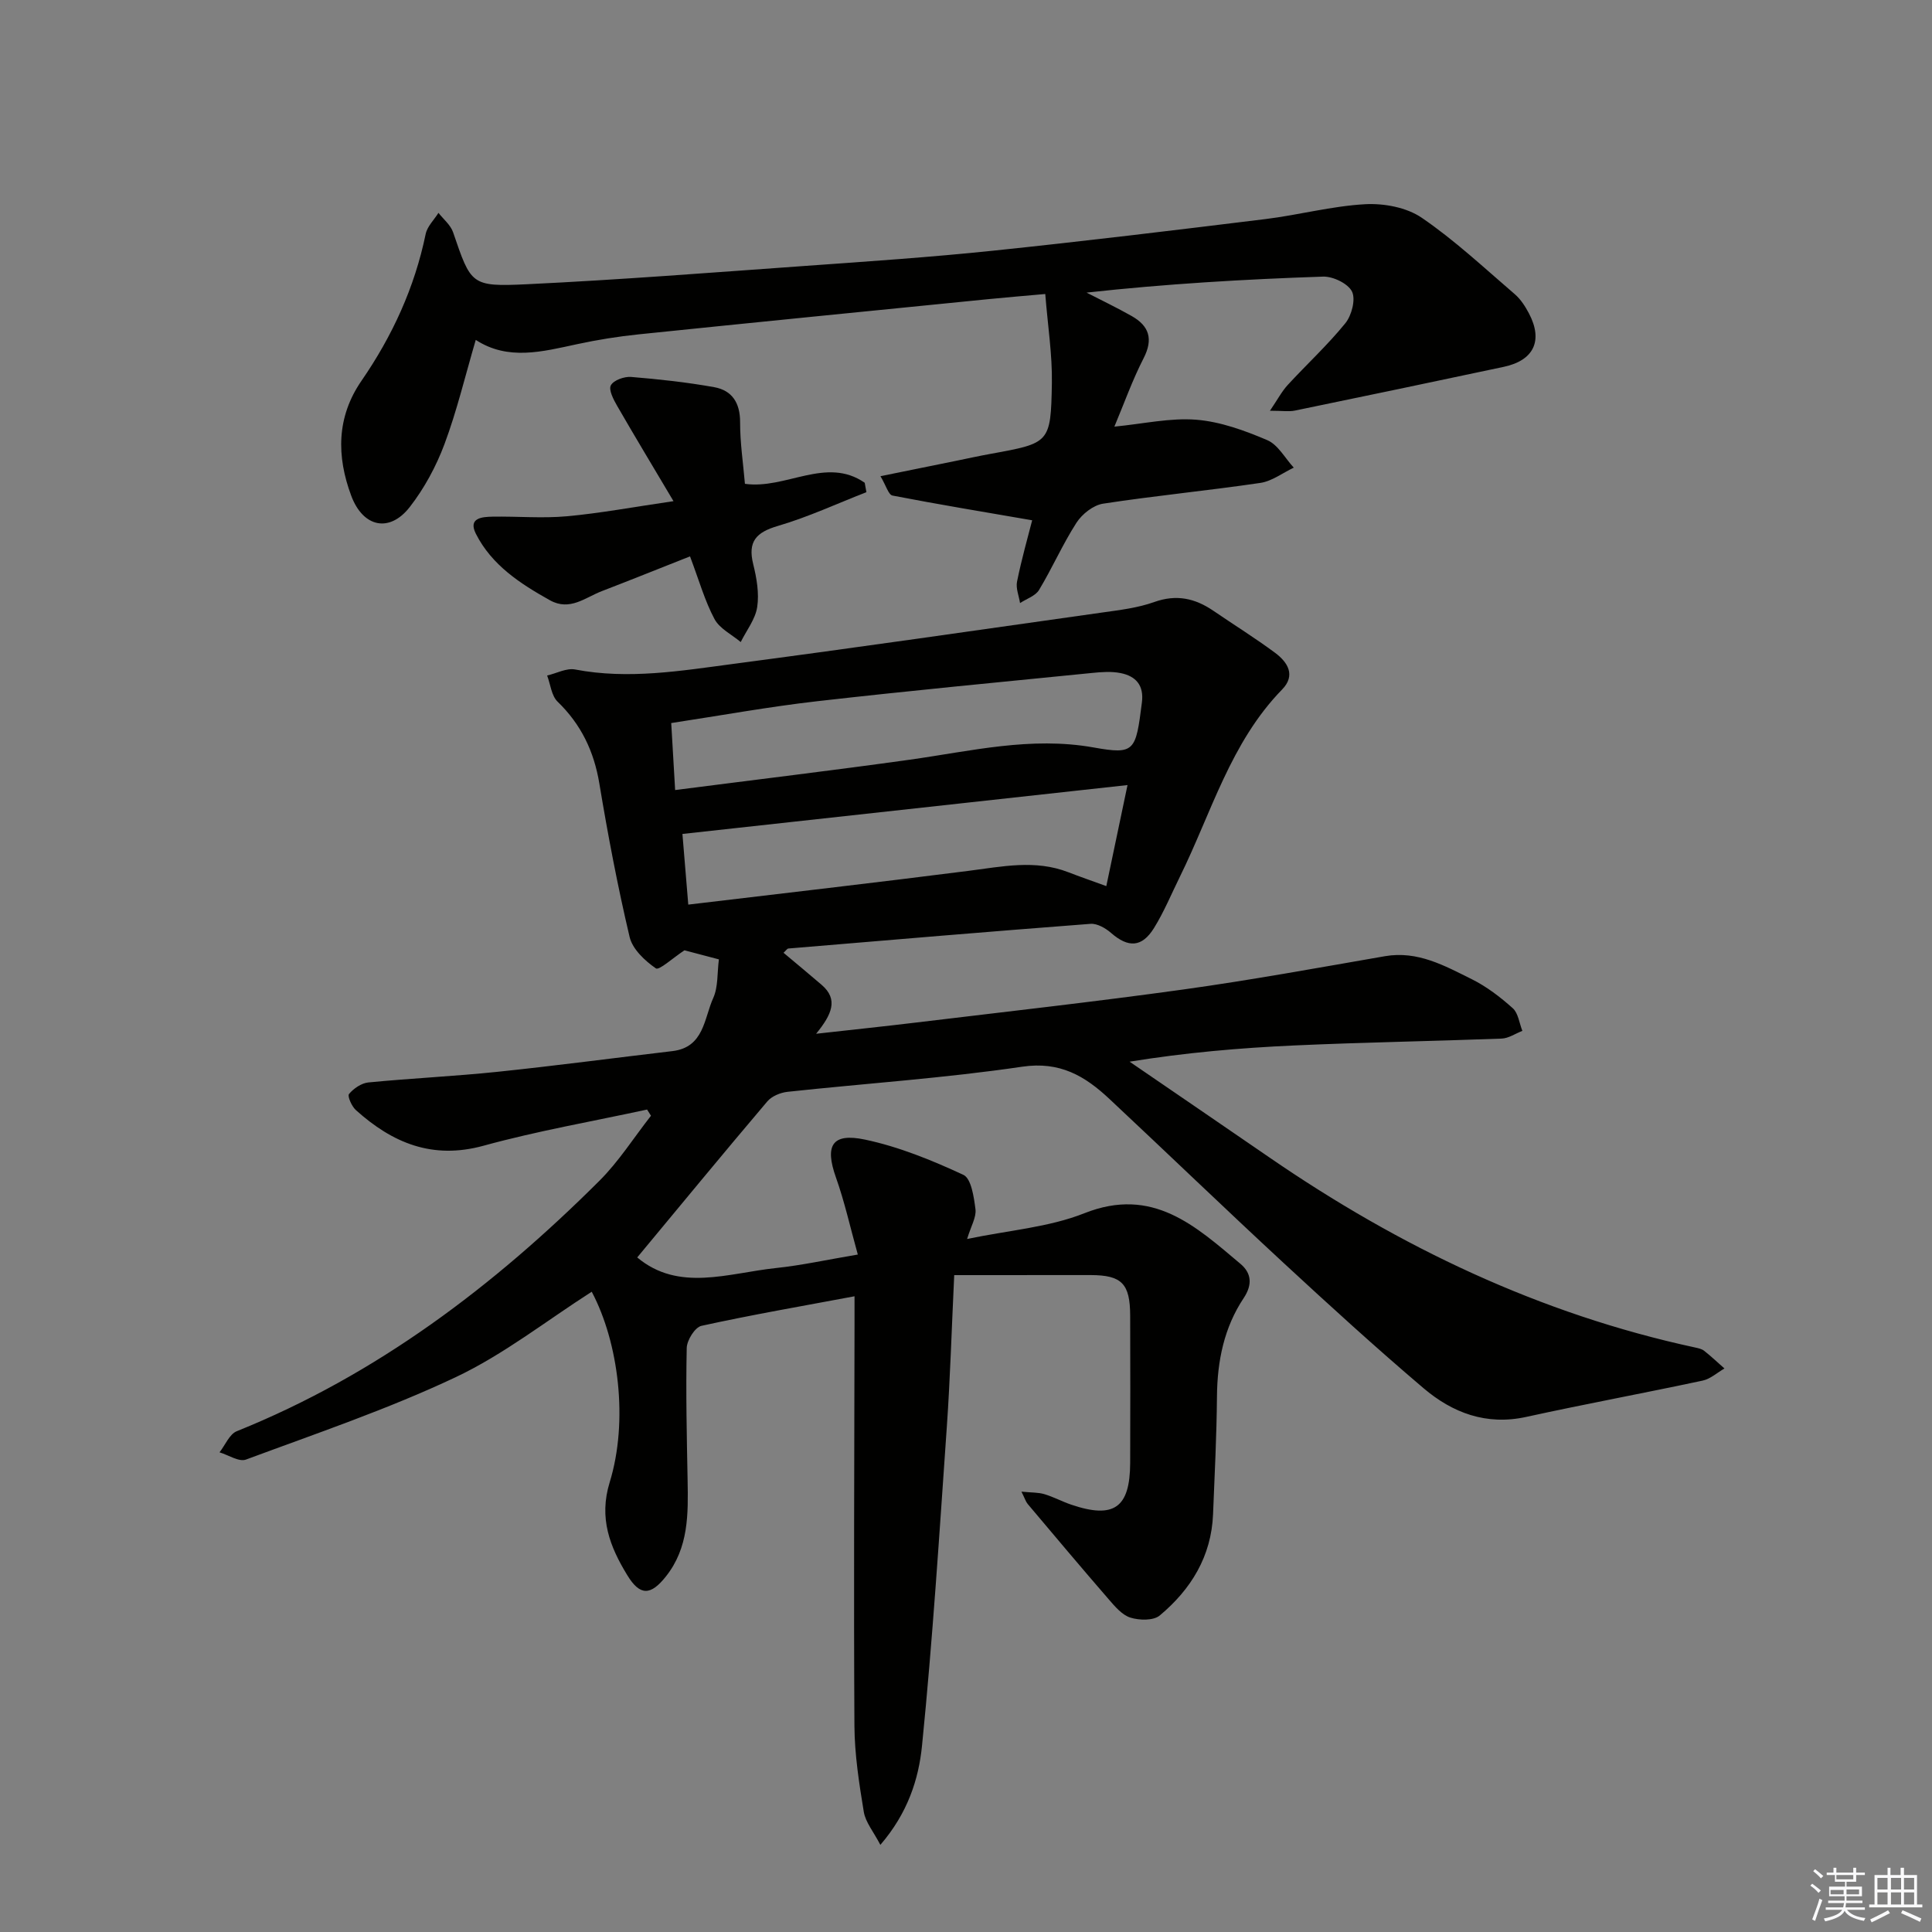
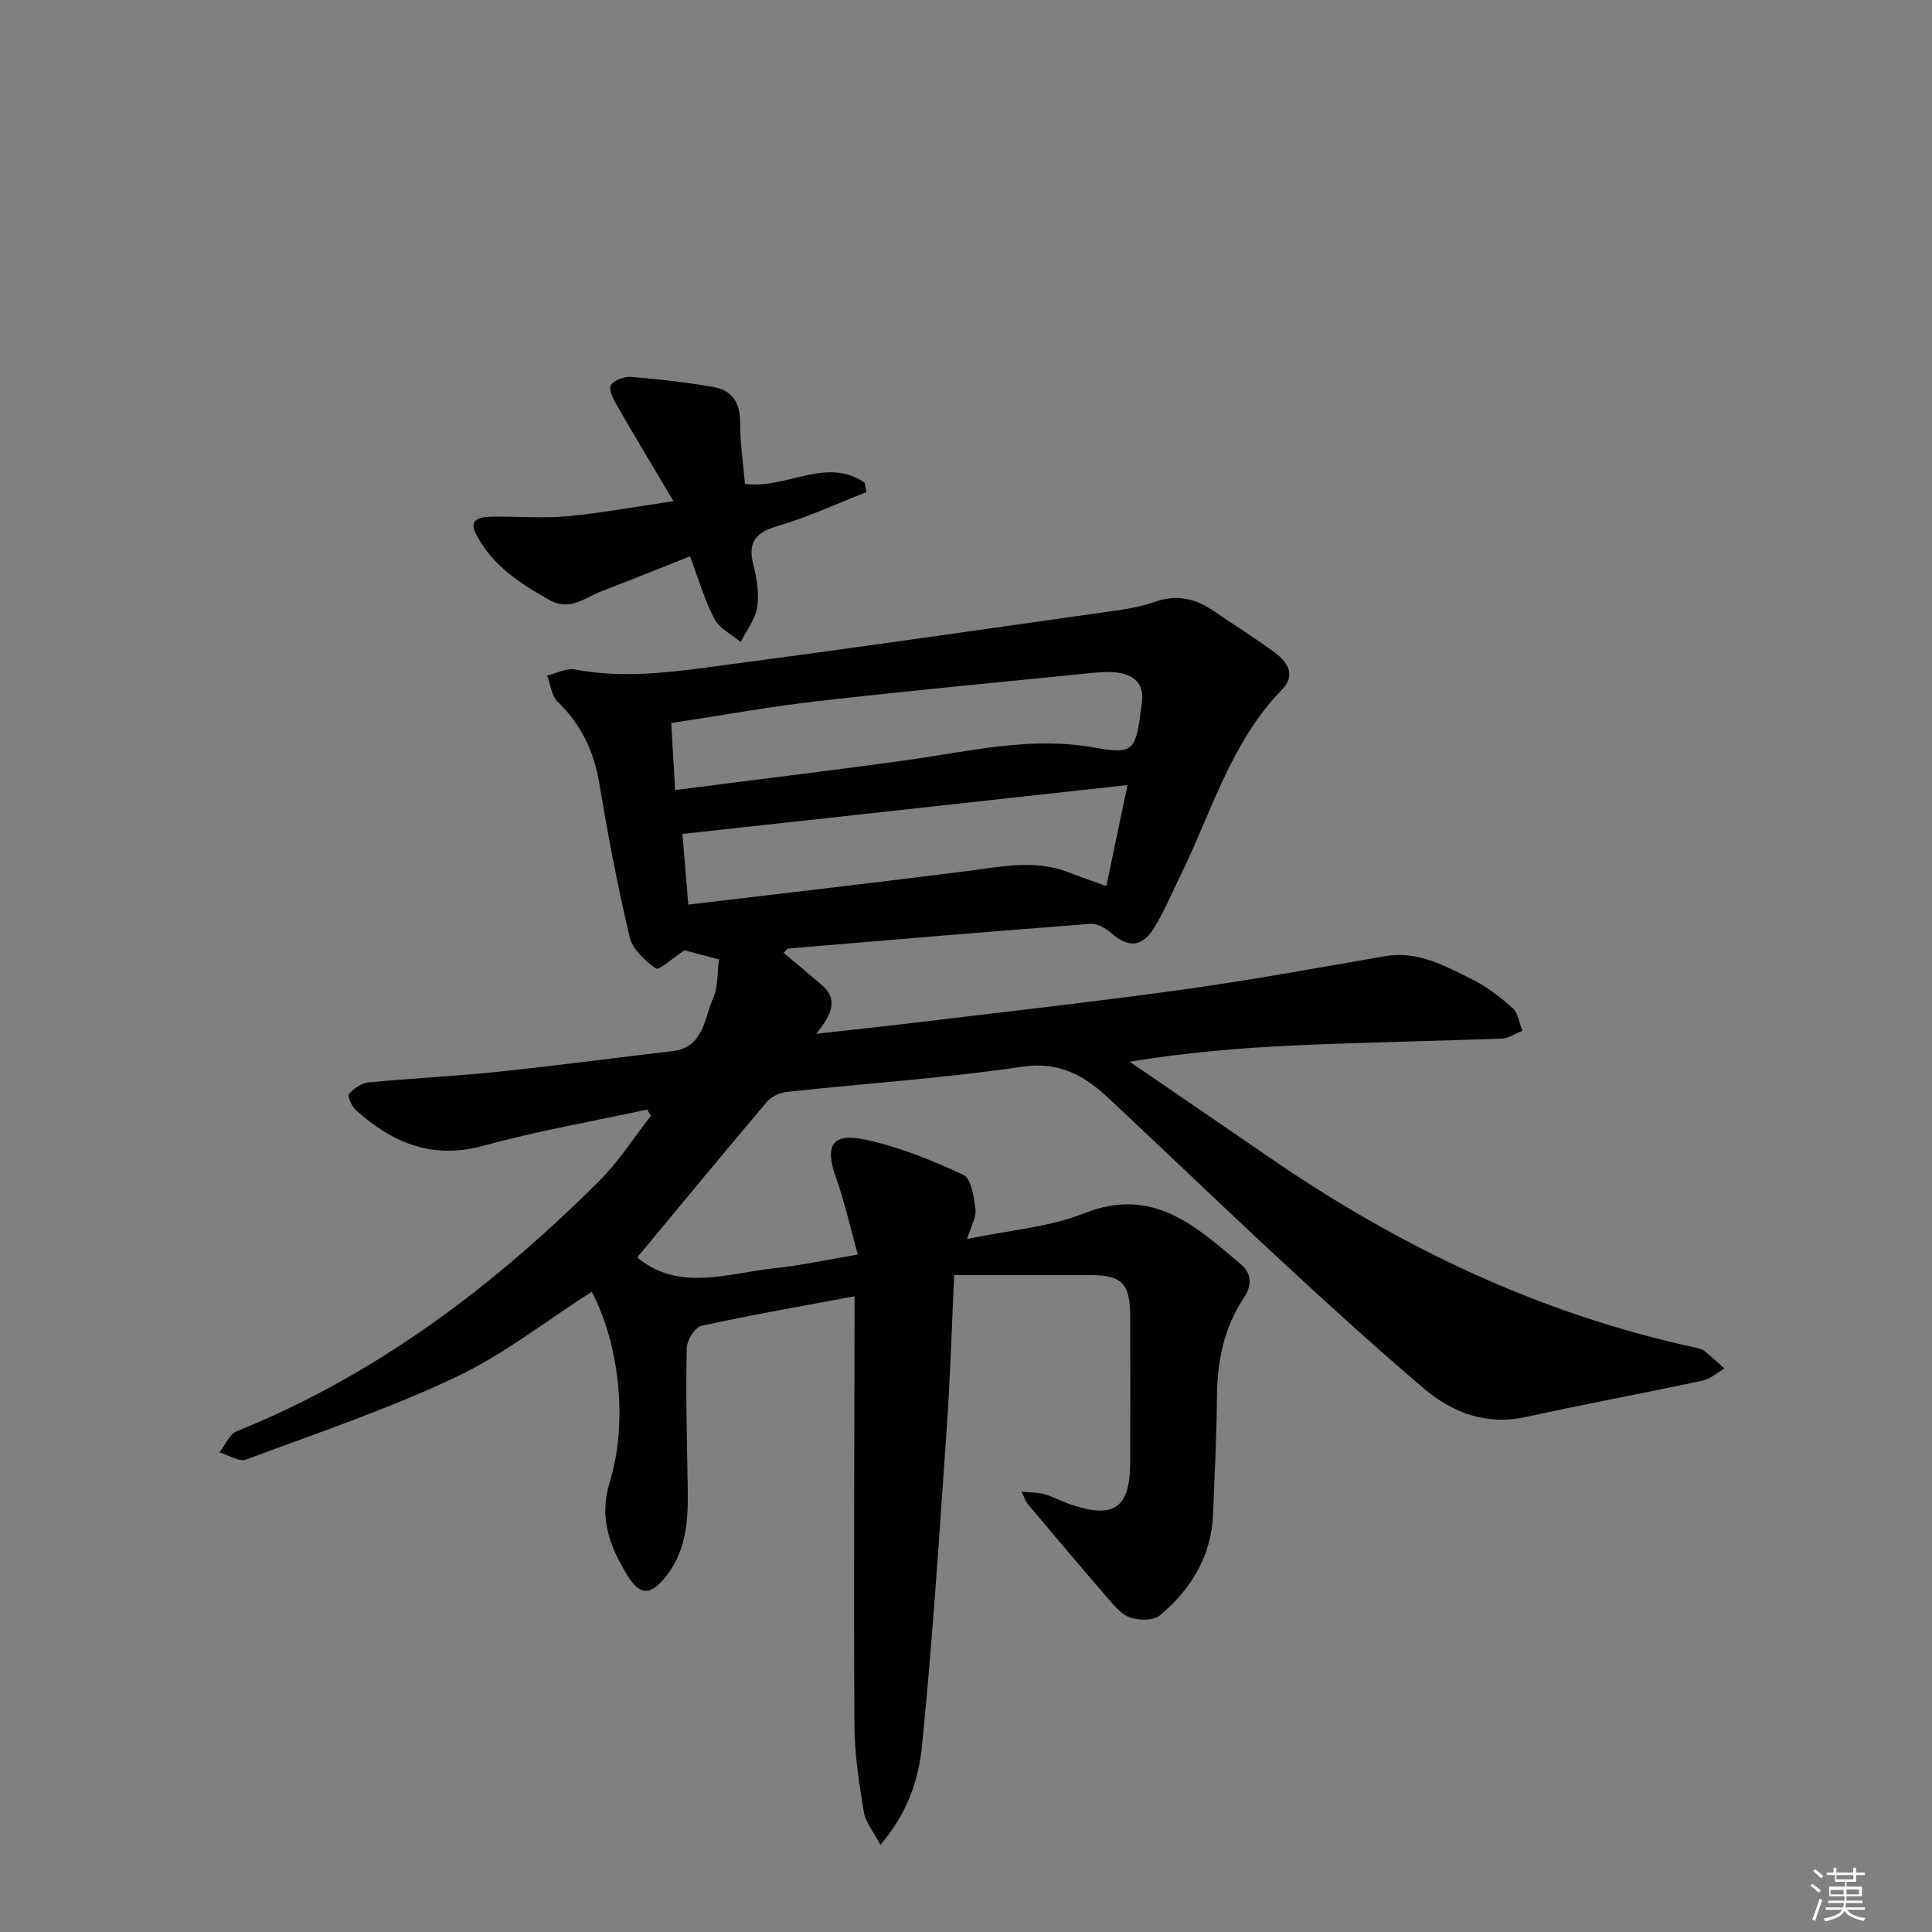
<svg xmlns="http://www.w3.org/2000/svg" enable-background="new 0 0 400 400" viewBox="0 0 400 400">
  <rect x="0" y="0" width="400" height="400" fill="#808080" stroke="none" />
  <g fill="#010100">
    <path d="m197.56 264c-.55 11.57-.84 21.5-1.53 31.4-1.54 22.04-2.93 44.09-5.14 66.06-.69 6.9-2.95 13.92-8.62 20.5-1.41-2.72-3.07-4.67-3.43-6.83-.97-5.88-1.9-11.86-1.94-17.8-.16-27.66-.02-55.33.02-82.99 0-1.8 0-3.61 0-5.96-10.94 2.05-21.36 3.85-31.69 6.12-1.34.29-3.02 2.98-3.05 4.59-.2 9.11.01 18.24.18 27.35.13 7.04.24 14-4.5 19.96-3.13 3.94-5.34 4.07-7.98-.26-3.6-5.89-5.94-11.81-3.65-19.25 3.9-12.68 1.86-28.94-3.72-39.45-9.34 5.97-18.2 12.98-28.16 17.69-14.04 6.63-28.84 11.64-43.43 17.06-1.44.53-3.63-.95-5.47-1.5 1.18-1.5 2.05-3.77 3.59-4.38 28.93-11.65 53.2-30.04 75.06-51.84 4.03-4.02 7.14-8.96 10.68-13.47-.27-.43-.54-.86-.81-1.28-11.3 2.45-22.73 4.43-33.86 7.49-10.6 2.91-18.87-.58-26.43-7.38-.86-.77-1.79-2.89-1.42-3.33.95-1.14 2.55-2.24 3.99-2.39 8.93-.87 17.9-1.28 26.82-2.21 12.06-1.26 24.09-2.86 36.14-4.28 6.57-.77 6.54-6.76 8.46-11 1.04-2.31.8-5.19 1.17-7.99-2.77-.73-5.41-1.42-7.13-1.88-2.46 1.62-5.25 4.21-5.92 3.74-2.28-1.58-4.85-3.98-5.44-6.52-2.48-10.49-4.49-21.1-6.26-31.74-1.11-6.68-3.77-12.24-8.65-16.96-1.27-1.23-1.47-3.58-2.16-5.41 1.94-.45 4-1.59 5.79-1.25 11.02 2.11 21.88.28 32.7-1.15 25.51-3.37 50.99-7.04 76.47-10.65 3.62-.51 7.33-.95 10.74-2.17 4.59-1.64 8.45-.77 12.24 1.82 4.26 2.91 8.65 5.64 12.79 8.71 2.59 1.93 4.31 4.64 1.43 7.59-10.68 10.96-14.64 25.54-21.15 38.74-1.76 3.57-3.29 7.29-5.38 10.66-2.51 4.03-5.33 4.08-8.87 1-1.13-.99-2.87-1.99-4.25-1.89-20.87 1.59-41.72 3.36-62.57 5.11-.25.02-.47.4-1 .88 2.66 2.23 5.29 4.41 7.89 6.64 3.54 3.04 2.08 6.17-1.14 10.13 7.75-.87 14.21-1.54 20.65-2.32 18.47-2.23 36.96-4.29 55.39-6.85 13.96-1.94 27.84-4.48 41.73-6.89 6.77-1.17 12.34 1.97 17.95 4.75 3.09 1.53 5.93 3.71 8.51 6.02 1.14 1.02 1.35 3.09 1.99 4.69-1.44.56-2.86 1.55-4.31 1.6-14.3.54-28.62.77-42.92 1.42-11.26.51-22.5 1.48-34.09 3.36 9.66 6.61 19.33 13.22 28.98 19.85 26.96 18.53 56 32.4 88.13 39.33.64.14 1.36.29 1.85.68 1.45 1.15 2.81 2.43 4.2 3.66-1.5.86-2.91 2.17-4.52 2.51-12.16 2.6-24.4 4.86-36.54 7.52-8.27 1.81-15.26-.86-21.27-5.97-9.88-8.4-19.48-17.15-29.01-25.97-12.1-11.2-23.97-22.64-36-33.9-5.04-4.72-10.21-7.83-18.06-6.67-16.1 2.38-32.38 3.45-48.58 5.2-1.47.16-3.27.9-4.19 1.99-9.12 10.75-18.08 21.64-26.93 32.3 8.61 7.21 18.84 3.24 28.76 2.19 5.25-.55 10.44-1.7 16.91-2.79-1.58-5.67-2.74-10.93-4.53-15.97-2.33-6.56-.86-9.28 6.01-7.83 7.02 1.48 13.85 4.27 20.38 7.3 1.63.76 2.18 4.6 2.5 7.12.21 1.64-.91 3.44-1.73 6.16 8.57-1.8 16.88-2.4 24.27-5.33 14.16-5.62 23.03 2.66 32.33 10.48 2.25 1.89 2.53 4.27.67 7.07-4.07 6.11-5.47 13.02-5.54 20.34-.07 8.15-.48 16.29-.81 24.43-.35 8.72-4.57 15.56-11.04 20.96-1.3 1.09-4.22 1.02-6.07.44-1.73-.54-3.21-2.31-4.5-3.8-5.65-6.52-11.21-13.13-16.77-19.73-.39-.46-.56-1.09-1.29-2.55 2.09.21 3.49.14 4.75.52 1.9.57 3.69 1.54 5.57 2.18 8.83 2.99 12.15.65 12.19-8.63.04-10.17.03-20.33 0-30.5-.02-6.64-1.73-8.39-8.16-8.41-8.96-.01-17.92.01-28.27.01zm-57.78-100.43c16.79-2.16 32.73-4.07 48.63-6.29 12.61-1.77 25.01-4.84 37.99-2.53 8.57 1.53 8.74.79 10.02-9.32.45-3.56-1.27-5.44-4.39-6.07-1.91-.39-3.99-.23-5.96-.03-18.96 1.89-37.94 3.69-56.87 5.85-9.99 1.14-19.91 2.95-30.23 4.52.27 4.51.51 8.61.81 13.87zm2.72 23.72c19.57-2.34 38.82-4.54 58.03-6.99 6.93-.88 13.78-2.38 20.64.28 2.42.94 4.87 1.78 7.88 2.88 1.47-7.03 2.83-13.52 4.39-20.92-31.32 3.44-61.56 6.76-92.15 10.12.32 3.77.71 8.5 1.21 14.63z" />
-     <path d="m213.7 107.72c-9.88-1.71-19.42-3.28-28.92-5.12-.83-.16-1.32-2.05-2.49-4.01 5.66-1.15 10.61-2.15 15.56-3.16 2.44-.5 4.88-1.04 7.33-1.48 12.15-2.22 12.38-2.2 12.6-14.6.1-5.9-.84-11.81-1.37-18.48-3.96.36-7.84.67-11.72 1.06-24.14 2.41-48.29 4.8-72.42 7.29-4.29.44-8.58 1.13-12.8 2.04-7.17 1.54-14.3 3.46-20.97-.89-2.2 7.5-3.91 14.71-6.48 21.59-1.72 4.6-4.17 9.14-7.18 13.01-4.19 5.38-9.67 4.23-12.12-2.33-3.05-8.17-3.07-16.27 2.12-23.8 6.39-9.27 11-19.3 13.29-30.39.33-1.58 1.74-2.93 2.65-4.38 1.03 1.32 2.5 2.5 3.02 4 3.72 10.86 3.68 11.33 15.25 10.78 19.26-.92 38.48-2.43 57.72-3.8 12.93-.92 25.88-1.8 38.77-3.14 18.84-1.96 37.64-4.24 56.44-6.55 6.92-.85 13.74-2.7 20.67-3.08 3.89-.21 8.57.66 11.7 2.8 6.84 4.67 12.95 10.4 19.26 15.82 1.23 1.05 2.18 2.54 2.95 4 2.95 5.62 1.02 9.72-5.22 11.05-14.41 3.07-28.83 6.08-43.26 9.06-1.22.25-2.54.03-5.15.03 1.61-2.37 2.47-4.03 3.69-5.35 3.95-4.29 8.26-8.26 11.92-12.77 1.31-1.62 2.17-4.93 1.38-6.55-.81-1.66-3.94-3.17-6-3.1-16.28.55-32.54 1.5-48.96 3.31 3.12 1.61 6.29 3.12 9.34 4.85 3.62 2.05 4.51 4.76 2.47 8.74-2.32 4.52-4.03 9.35-6.05 14.16 6.01-.58 11.55-1.86 16.96-1.43 4.99.4 10.01 2.23 14.68 4.22 2.24.95 3.69 3.74 5.5 5.7-2.3 1.09-4.5 2.8-6.91 3.16-10.83 1.6-21.75 2.64-32.57 4.3-2.03.31-4.35 2.15-5.51 3.95-2.87 4.46-5.01 9.38-7.75 13.92-.75 1.24-2.59 1.82-3.93 2.71-.23-1.49-.91-3.07-.62-4.46.95-4.69 2.26-9.28 3.13-12.68z" />
    <path d="m139.44 103.76c-4.33-7.29-8.06-13.47-11.66-19.72-.76-1.31-1.81-3.33-1.31-4.26.56-1.06 2.77-1.85 4.18-1.74 5.76.47 11.54 1.1 17.22 2.12 3.71.67 5.37 3.26 5.36 7.25-.01 4.26.64 8.53 1 12.76 8.47 1.2 16.84-5.74 24.8-.22.12.65.23 1.3.35 1.95-6.09 2.37-12.05 5.15-18.3 6.98-4.52 1.32-6.31 3.23-5.13 7.95.71 2.86 1.25 6 .82 8.85-.38 2.53-2.22 4.84-3.41 7.25-1.86-1.56-4.37-2.78-5.43-4.76-2.01-3.76-3.18-7.97-5.07-12.98-6.16 2.43-12.18 4.86-18.24 7.19-3.45 1.32-6.63 4.2-10.76 1.9-6.16-3.44-12.06-7.28-15.34-13.78-1.65-3.28 1.3-3.49 3.45-3.53 5.13-.09 10.29.38 15.37-.08 6.87-.62 13.67-1.9 22.1-3.13z" />
  </g>
  <path d="m374.8 390.4.4-.4c.7.5 1.3 1 1.8 1.4l-.5.5c-.5-.6-1.1-1.1-1.7-1.5zm1 7.3-.6-.3c.5-1.4 1.1-2.8 1.5-4.3.2.1.4.2.6.3-.5 1.3-1 2.8-1.5 4.3zm-.4-10.3.4-.4c.4.3 1 .8 1.7 1.4l-.5.5c-.4-.5-1-1-1.6-1.5zm2.5.3h1.7v-1h.6v1h3.5v-1h.6v1h1.8v.5h-1.8v1.4h-2v1h3.2v2h-3.2v.9h3.3v.5h-3.4c0 .3-.1.6-.1.9h4v.5h-3.7c.7.9 1.9 1.5 3.8 1.7-.1.2-.2.4-.3.6-2.1-.4-3.5-1.1-4-2.1-.4 1-1.8 1.7-4 2.2-.1-.2-.2-.4-.3-.6 2.1-.4 3.4-1 3.8-1.8h-3.4v-.5h3.6c.1-.3.1-.6.2-.9h-3.3v-.5h3.4c0-.3 0-.6 0-.9h-3.2v-2h3.3v-1h-2.1v-1.4h-1.7v-.5zm1.1 3.5v1h2.7c0-.3 0-.4 0-.4 0-.1 0-.2 0-.2 0-.1 0-.2 0-.3h-2.7zm1.2-3v.9h3.5v-.9zm4.7 3h-2.6v.6.4h2.6z" fill="#fafafb" />
-   <path d="m393.6 386.7h.6v1.5h2.7v6.1h1.1v.6h-11v-.6h1.1v-6.1h2.7v-1.5h.6v1.5h2.1v-1.5zm-2.7 8.8.4.6c-1.2.6-2.5 1.3-3.8 1.9-.1-.2-.2-.4-.3-.6 1.2-.6 2.5-1.2 3.7-1.9zm-2.2-6.7v2.4h2.1v-2.4zm0 3v2.5h2.1v-2.5zm2.8-3v2.4h2.1v-2.4zm0 3v2.5h2.1v-2.5zm6 6.1c-1.4-.7-2.7-1.3-3.9-1.8l.3-.6c1.5.6 2.7 1.2 3.9 1.7zm-1.2-9.1h-2.1v2.4h2.1zm-2.1 3v2.5h2.1v-2.5z" fill="#fafafb" />
</svg>